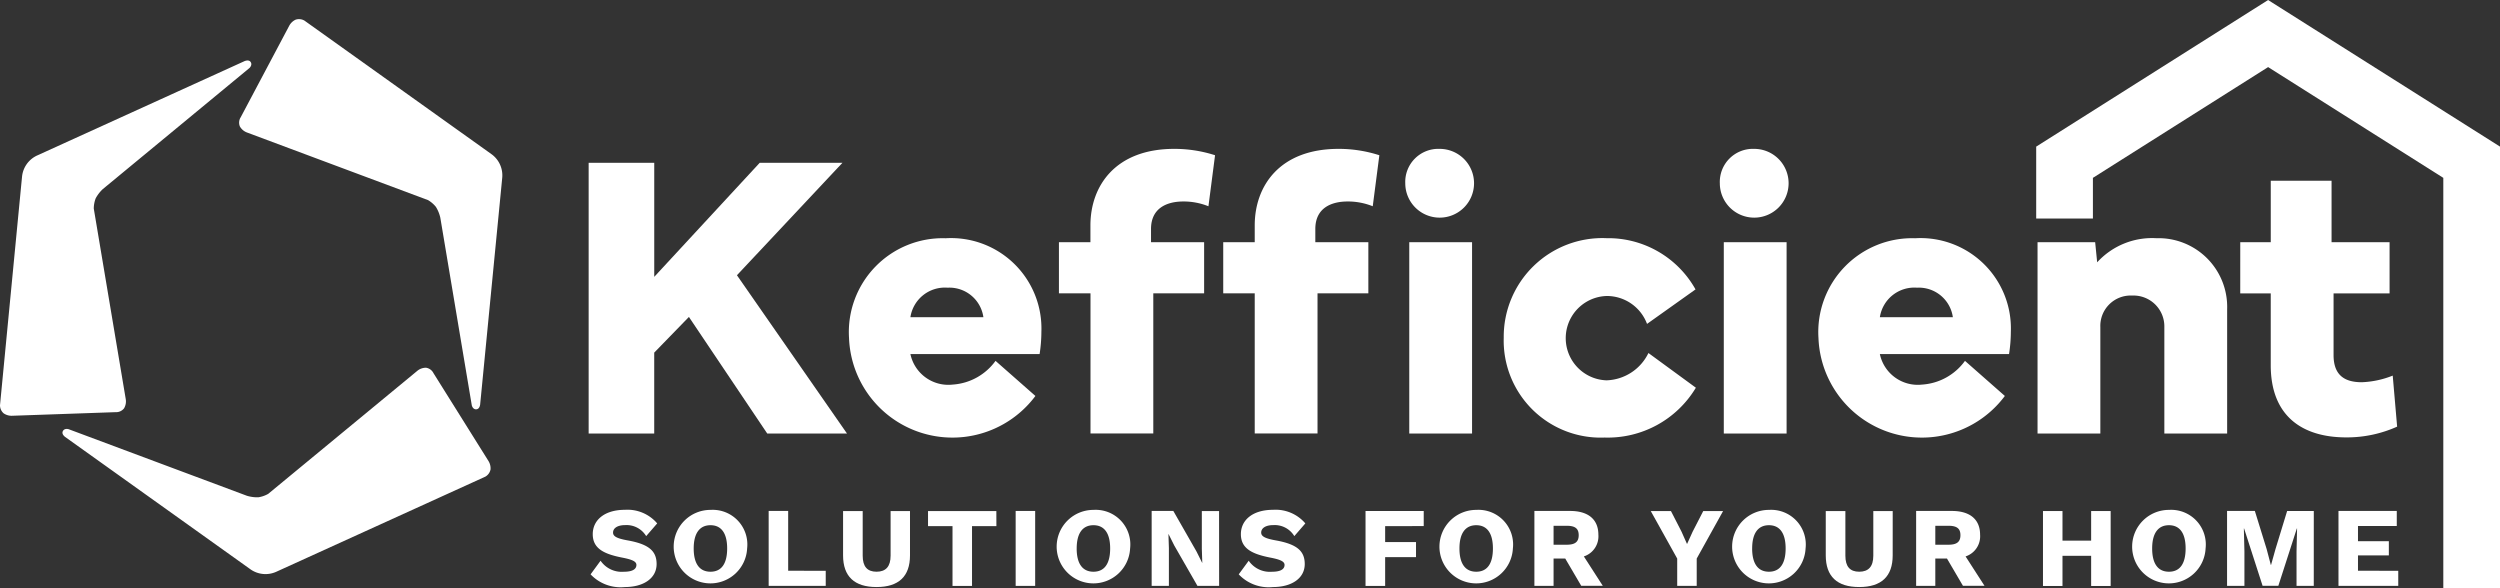
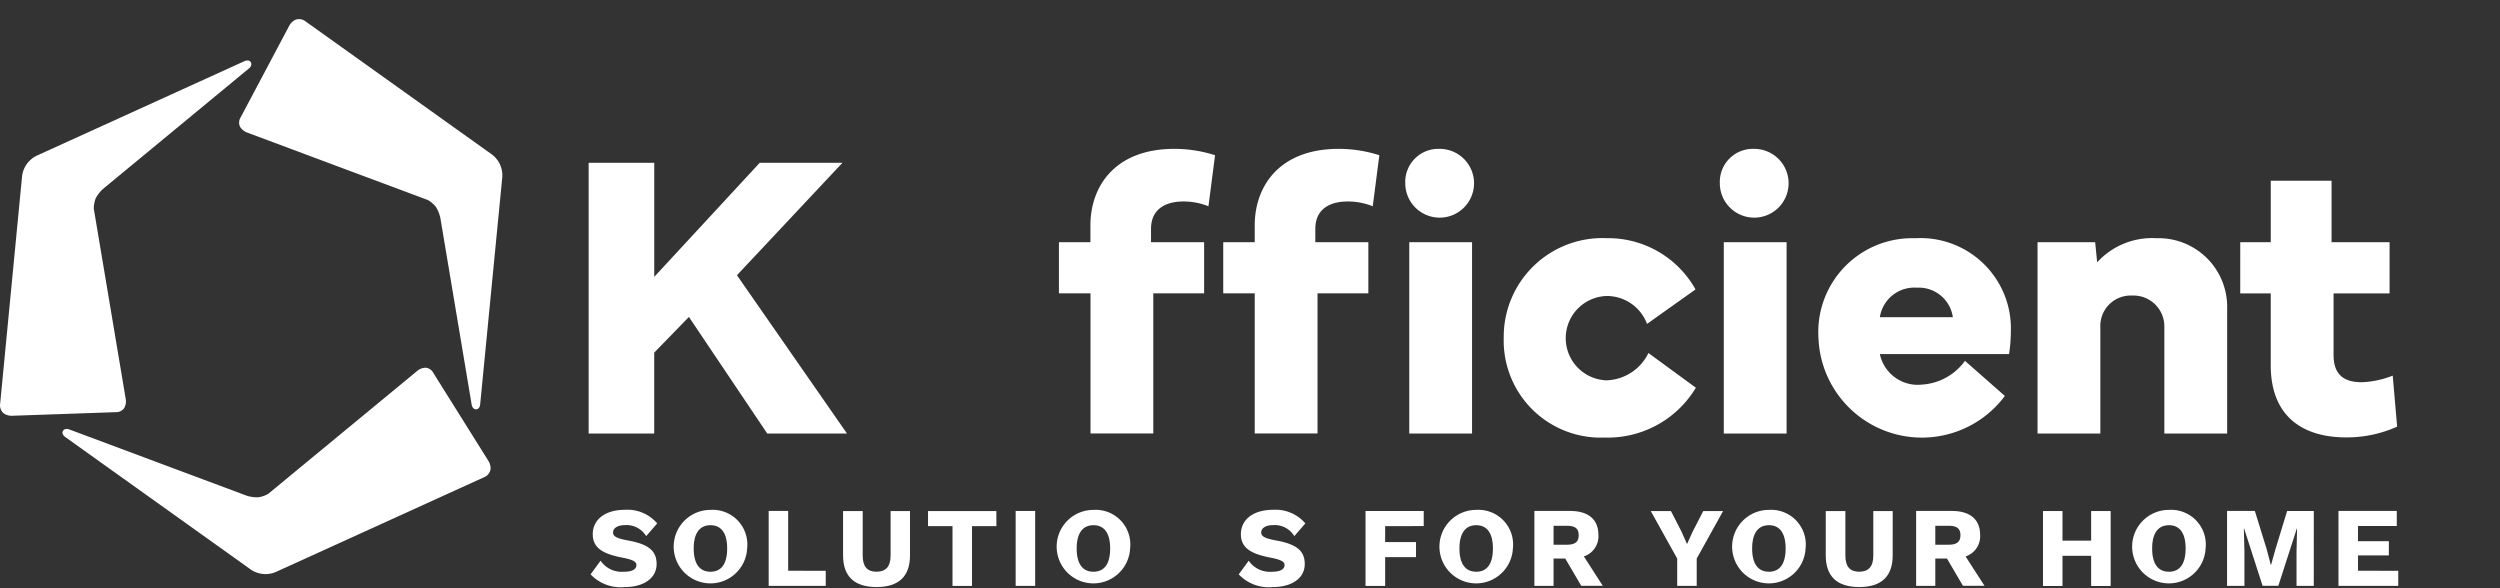
<svg xmlns="http://www.w3.org/2000/svg" width="113.421" height="26.696" viewBox="0 0 113.421 26.696">
  <rect x="0" y="0" width="113.421" height="26.696" fill="#333333" stroke="none" />
  <g id="kefficient-logo-white" transform="translate(0)">
    <path id="Path_7100" data-name="Path 7100" d="M68.154,104.478" transform="translate(-58.562 -81.38)" fill="#fff" stroke="#ccc" stroke-width="4.244" />
    <path id="Path_7101" data-name="Path 7101" d="M68.154,104.478" transform="translate(-58.562 -81.38)" fill="#fff" stroke="#ccc" stroke-width="4.244" />
    <g id="Group_5781" data-name="Group 5781" transform="translate(0 0.867)">
      <path id="Path_88" data-name="Path 88" d="M58.375,79.535a.62.62,0,0,0-.4.146l-6.759,5.577a1.318,1.318,0,0,1-.445.155,1.616,1.616,0,0,1-.522-.069l-8.087-3.02s-.175-.056-.255.074c-.092.15.1.28.1.28l8.4,6a1.185,1.185,0,0,0,1.176.114l.369-.168,9.115-4.147a.485.485,0,0,0,.235-.324.632.632,0,0,0-.089-.38l-2.5-3.994A.455.455,0,0,0,58.375,79.535Z" transform="translate(-39.048 -63.719)" fill="#fff" />
      <path id="Path_89" data-name="Path 89" d="M73.072,22.933a.618.618,0,0,0,.328.276l8.209,3.066a1.321,1.321,0,0,1,.356.307,1.606,1.606,0,0,1,.2.488l1.428,8.514s.039.18.191.183c.175,0,.19-.231.19-.231l1-10.272a1.183,1.183,0,0,0-.489-1.075l-.33-.236L76,18.13a.49.49,0,0,0-.4-.041.63.63,0,0,0-.285.268L73.11,22.515A.454.454,0,0,0,73.072,22.933Z" transform="translate(-62.189 -18.063)" fill="#fff" />
      <path id="Path_90" data-name="Path 90" d="M36.5,41.139a.62.62,0,0,0,.075-.422l-1.45-8.642a1.326,1.326,0,0,1,.088-.463,1.623,1.623,0,0,1,.322-.418L42.189,25.7s.136-.124.063-.257c-.084-.154-.3-.049-.3-.049l-9.394,4.274a1.184,1.184,0,0,0-.687.962l-.039.4L30.871,41a.486.486,0,0,0,.163.365.632.632,0,0,0,.374.113l4.707-.164A.454.454,0,0,0,36.5,41.139Z" transform="translate(-30.871 -23.482)" fill="#fff" />
    </g>
    <g id="Group_5782" data-name="Group 5782" transform="translate(26.706 6.754)">
      <path id="Path_91" data-name="Path 91" d="M134.679,55.69V43.408h2.976v5.173l4.784-5.173h3.753l-4.785,5.1L146.4,55.69h-3.618L139.228,50.4l-1.574,1.619V55.69Z" transform="translate(-134.679 -42.775)" fill="#fff" />
-       <path id="Path_92" data-name="Path 92" d="M184.98,56.7a4.1,4.1,0,0,1,4.341,4.242,6.726,6.726,0,0,1-.081,1.013h-5.861a1.758,1.758,0,0,0,1.917,1.384,2.607,2.607,0,0,0,1.945-1.076l1.809,1.592a4.695,4.695,0,0,1-8.456-2.632A4.258,4.258,0,0,1,184.98,56.7Zm-1.6,3.582h3.31a1.558,1.558,0,0,0-1.628-1.339A1.581,1.581,0,0,0,183.379,60.279Z" transform="translate(-168.781 -52.645)" fill="#fff" />
      <path id="Path_93" data-name="Path 93" d="M217.613,47.5V45.18h1.429v-.76c0-1.8,1.14-3.473,3.8-3.473a5.981,5.981,0,0,1,1.854.289l-.3,2.315a3.009,3.009,0,0,0-1.14-.217c-.732,0-1.465.289-1.465,1.248v.6H224.2V47.5h-2.306v6.358h-2.849V47.5Z" transform="translate(-196.277 -40.947)" fill="#fff" />
      <path id="Path_94" data-name="Path 94" d="M246.588,47.5V45.18h1.429v-.76c0-1.8,1.14-3.473,3.8-3.473a5.981,5.981,0,0,1,1.854.289l-.3,2.315a3.01,3.01,0,0,0-1.14-.217c-.733,0-1.465.289-1.465,1.248v.6h2.406V47.5h-2.306v6.358h-2.849V47.5Z" transform="translate(-217.798 -40.947)" fill="#fff" />
      <path id="Path_95" data-name="Path 95" d="M280.249,40.947a1.56,1.56,0,1,1-1.556,1.565A1.5,1.5,0,0,1,280.249,40.947Zm1.474,4.233v8.683h-2.849V45.18Z" transform="translate(-241.644 -40.947)" fill="#fff" />
      <path id="Path_96" data-name="Path 96" d="M296.057,61.219a4.475,4.475,0,0,1,4.667-4.522,4.54,4.54,0,0,1,4.034,2.324l-2.2,1.565a1.944,1.944,0,0,0-1.836-1.266,1.914,1.914,0,0,0,0,3.826,2.191,2.191,0,0,0,1.9-1.239l2.152,1.574a4.662,4.662,0,0,1-4.142,2.261A4.4,4.4,0,0,1,296.057,61.219Z" transform="translate(-254.541 -52.645)" fill="#fff" />
      <path id="Path_97" data-name="Path 97" d="M335.718,40.947a1.56,1.56,0,1,1-1.555,1.565A1.5,1.5,0,0,1,335.718,40.947Zm1.474,4.233v8.683h-2.849V45.18Z" transform="translate(-282.843 -40.947)" fill="#fff" />
      <path id="Path_98" data-name="Path 98" d="M355.948,56.7a4.1,4.1,0,0,1,4.341,4.242,6.726,6.726,0,0,1-.082,1.013h-5.861a1.758,1.758,0,0,0,1.917,1.384,2.607,2.607,0,0,0,1.945-1.076l1.809,1.592a4.695,4.695,0,0,1-8.456-2.632A4.258,4.258,0,0,1,355.948,56.7Zm-1.6,3.582h3.31a1.558,1.558,0,0,0-1.628-1.339A1.581,1.581,0,0,0,354.347,60.279Z" transform="translate(-295.766 -52.645)" fill="#fff" />
      <path id="Path_99" data-name="Path 99" d="M390.194,65.56V56.878h2.614l.091.914a3.371,3.371,0,0,1,2.686-1.094,3.116,3.116,0,0,1,3.211,3.22V65.56h-2.849v-4.83A1.4,1.4,0,0,0,394.49,59.3a1.378,1.378,0,0,0-1.447,1.429v4.83Z" transform="translate(-324.46 -52.645)" fill="#fff" />
      <path id="Path_100" data-name="Path 100" d="M425.945,49.358h1.384V46.572h2.758v2.786h2.632v2.324h-2.541v2.8c0,.941.534,1.23,1.284,1.23a4.194,4.194,0,0,0,1.4-.3l.2,2.315a5.564,5.564,0,0,1-2.306.488c-1.99,0-3.428-.959-3.428-3.274V51.682h-1.384Z" transform="translate(-351.014 -45.125)" fill="#fff" />
    </g>
    <g id="Group_5783" data-name="Group 5783" transform="translate(26.795 23.133)">
      <path id="Path_101" data-name="Path 101" d="M138.046,105.226l-.5.577a1.038,1.038,0,0,0-.947-.5c-.365,0-.556.144-.556.34,0,.175.185.268.669.355.942.17,1.307.473,1.307,1.07,0,.664-.617,1.045-1.436,1.045a1.871,1.871,0,0,1-1.559-.576l.453-.618a1.164,1.164,0,0,0,1.06.5c.381,0,.566-.113.566-.309,0-.16-.2-.247-.659-.335-.8-.16-1.322-.4-1.322-1.06,0-.638.53-1.106,1.461-1.106A1.771,1.771,0,0,1,138.046,105.226Z" transform="translate(-135.025 -104.613)" fill="#fff" />
      <path id="Path_102" data-name="Path 102" d="M153.015,106.363a1.667,1.667,0,1,1-1.662-1.75A1.572,1.572,0,0,1,153.015,106.363Zm-2.424,0c0,.695.268,1.055.762,1.055s.756-.36.756-1.055-.267-1.055-.756-1.055S150.591,105.668,150.591,106.363Z" transform="translate(-145.914 -104.613)" fill="#fff" />
      <path id="Path_103" data-name="Path 103" d="M169.014,107.526v.684h-2.589v-3.4h.885v2.712Z" transform="translate(-158.347 -104.762)" fill="#fff" />
      <path id="Path_104" data-name="Path 104" d="M182.582,106.826c0,.957-.515,1.436-1.518,1.436s-1.518-.479-1.518-1.436v-2.012h.89v2.027c0,.489.206.726.628.726s.638-.237.638-.726v-2.027h.88Z" transform="translate(-168.092 -104.762)" fill="#fff" />
      <path id="Path_105" data-name="Path 105" d="M197.628,105.5h-1.106v2.712h-.885V105.5h-1.111v-.684h3.1Z" transform="translate(-179.218 -104.762)" fill="#fff" />
      <path id="Path_106" data-name="Path 106" d="M210.869,108.21h-.885v-3.4h.885Z" transform="translate(-190.7 -104.762)" fill="#fff" />
      <path id="Path_107" data-name="Path 107" d="M220.553,106.363a1.667,1.667,0,1,1-1.662-1.75A1.571,1.571,0,0,1,220.553,106.363Zm-2.424,0c0,.695.268,1.055.762,1.055s.757-.36.757-1.055-.268-1.055-.757-1.055S218.13,105.668,218.13,106.363Z" transform="translate(-196.077 -104.613)" fill="#fff" />
-       <path id="Path_108" data-name="Path 108" d="M237.026,108.21h-.983l-1.055-1.837-.257-.515h-.005l.021.638v1.714h-.782v-3.4h.983L236,106.651l.257.515h.005l-.021-.638v-1.714h.782Z" transform="translate(-208.511 -104.762)" fill="#fff" />
      <path id="Path_109" data-name="Path 109" d="M252.345,105.226l-.5.577a1.038,1.038,0,0,0-.947-.5c-.365,0-.556.144-.556.34,0,.175.185.268.669.355.942.17,1.307.473,1.307,1.07,0,.664-.617,1.045-1.436,1.045a1.87,1.87,0,0,1-1.559-.576l.453-.618a1.164,1.164,0,0,0,1.06.5c.381,0,.566-.113.566-.309,0-.16-.2-.247-.659-.335-.8-.16-1.322-.4-1.322-1.06,0-.638.53-1.106,1.461-1.106A1.771,1.771,0,0,1,252.345,105.226Z" transform="translate(-219.919 -104.613)" fill="#fff" />
      <path id="Path_110" data-name="Path 110" d="M272.59,105.5v.721h1.4v.684h-1.4v1.307H271.7v-3.4h2.64v.684Z" transform="translate(-236.543 -104.762)" fill="#fff" />
      <path id="Path_111" data-name="Path 111" d="M288.054,106.363a1.667,1.667,0,1,1-1.662-1.75A1.572,1.572,0,0,1,288.054,106.363Zm-2.424,0c0,.695.267,1.055.762,1.055s.756-.36.756-1.055-.267-1.055-.756-1.055S285.63,105.668,285.63,106.363Z" transform="translate(-246.212 -104.613)" fill="#fff" />
      <path id="Path_112" data-name="Path 112" d="M302.864,106.97h-.53v1.24h-.87v-3.4h1.622c.818,0,1.281.381,1.281,1.08a.959.959,0,0,1-.659.983l.859,1.333h-.978Zm-.53-.628h.6c.375,0,.54-.129.54-.432s-.165-.427-.54-.427h-.6Z" transform="translate(-258.646 -104.762)" fill="#fff" />
      <path id="Path_113" data-name="Path 113" d="M324.069,106.97v1.24h-.885v-1.24l-1.2-2.156h.916l.478.931.252.566.257-.566.479-.931h.9Z" transform="translate(-273.887 -104.762)" fill="#fff" />
      <path id="Path_114" data-name="Path 114" d="M339.674,106.363a1.667,1.667,0,1,1-1.662-1.75A1.572,1.572,0,0,1,339.674,106.363Zm-2.424,0c0,.695.268,1.055.762,1.055s.757-.36.757-1.055-.268-1.055-.757-1.055S337.251,105.668,337.251,106.363Z" transform="translate(-284.553 -104.613)" fill="#fff" />
      <path id="Path_115" data-name="Path 115" d="M355.881,106.826c0,.957-.515,1.436-1.518,1.436s-1.518-.479-1.518-1.436v-2.012h.89v2.027c0,.489.206.726.628.726s.639-.237.639-.726v-2.027h.88Z" transform="translate(-296.808 -104.762)" fill="#fff" />
      <path id="Path_116" data-name="Path 116" d="M370.185,106.97h-.53v1.24h-.87v-3.4h1.621c.818,0,1.281.381,1.281,1.08a.96.96,0,0,1-.659.983l.859,1.333h-.978Zm-.53-.628h.6c.375,0,.54-.129.54-.432s-.165-.427-.54-.427h-.6Z" transform="translate(-308.648 -104.762)" fill="#fff" />
      <path id="Path_117" data-name="Path 117" d="M394.232,104.814v3.4h-.885v-1.369h-1.3v1.369h-.885v-3.4h.885v1.343h1.3v-1.343Z" transform="translate(-325.27 -104.762)" fill="#fff" />
      <path id="Path_118" data-name="Path 118" d="M410.214,106.363a1.667,1.667,0,1,1-1.662-1.75A1.572,1.572,0,0,1,410.214,106.363Zm-2.424,0c0,.695.267,1.055.762,1.055s.756-.36.756-1.055-.267-1.055-.756-1.055S407.79,105.668,407.79,106.363Z" transform="translate(-336.945 -104.613)" fill="#fff" />
      <path id="Path_119" data-name="Path 119" d="M427.556,108.21h-.782v-1.559l.025-1.045h-.011l-.839,2.6h-.715l-.839-2.6h-.011l.026,1.045v1.559h-.788v-3.4h1.261l.535,1.729.19.721h.01l.2-.715.53-1.734h1.209Z" transform="translate(-349.379 -104.762)" fill="#fff" />
      <path id="Path_120" data-name="Path 120" d="M445.977,107.526v.684h-2.712v-3.4h2.645v.684h-1.76v.689h1.4v.643h-1.4v.695Z" transform="translate(-363.967 -104.762)" fill="#fff" />
    </g>
-     <path id="Path_7102" data-name="Path 7102" d="M411,41.391h-2.573V22.763l-7.948-5.025-7.949,5.025v1.844h-2.573V21.346l10.521-6.651L411,21.346Z" transform="translate(-297.578 -14.694)" fill="#fff" />
  </g>
</svg>